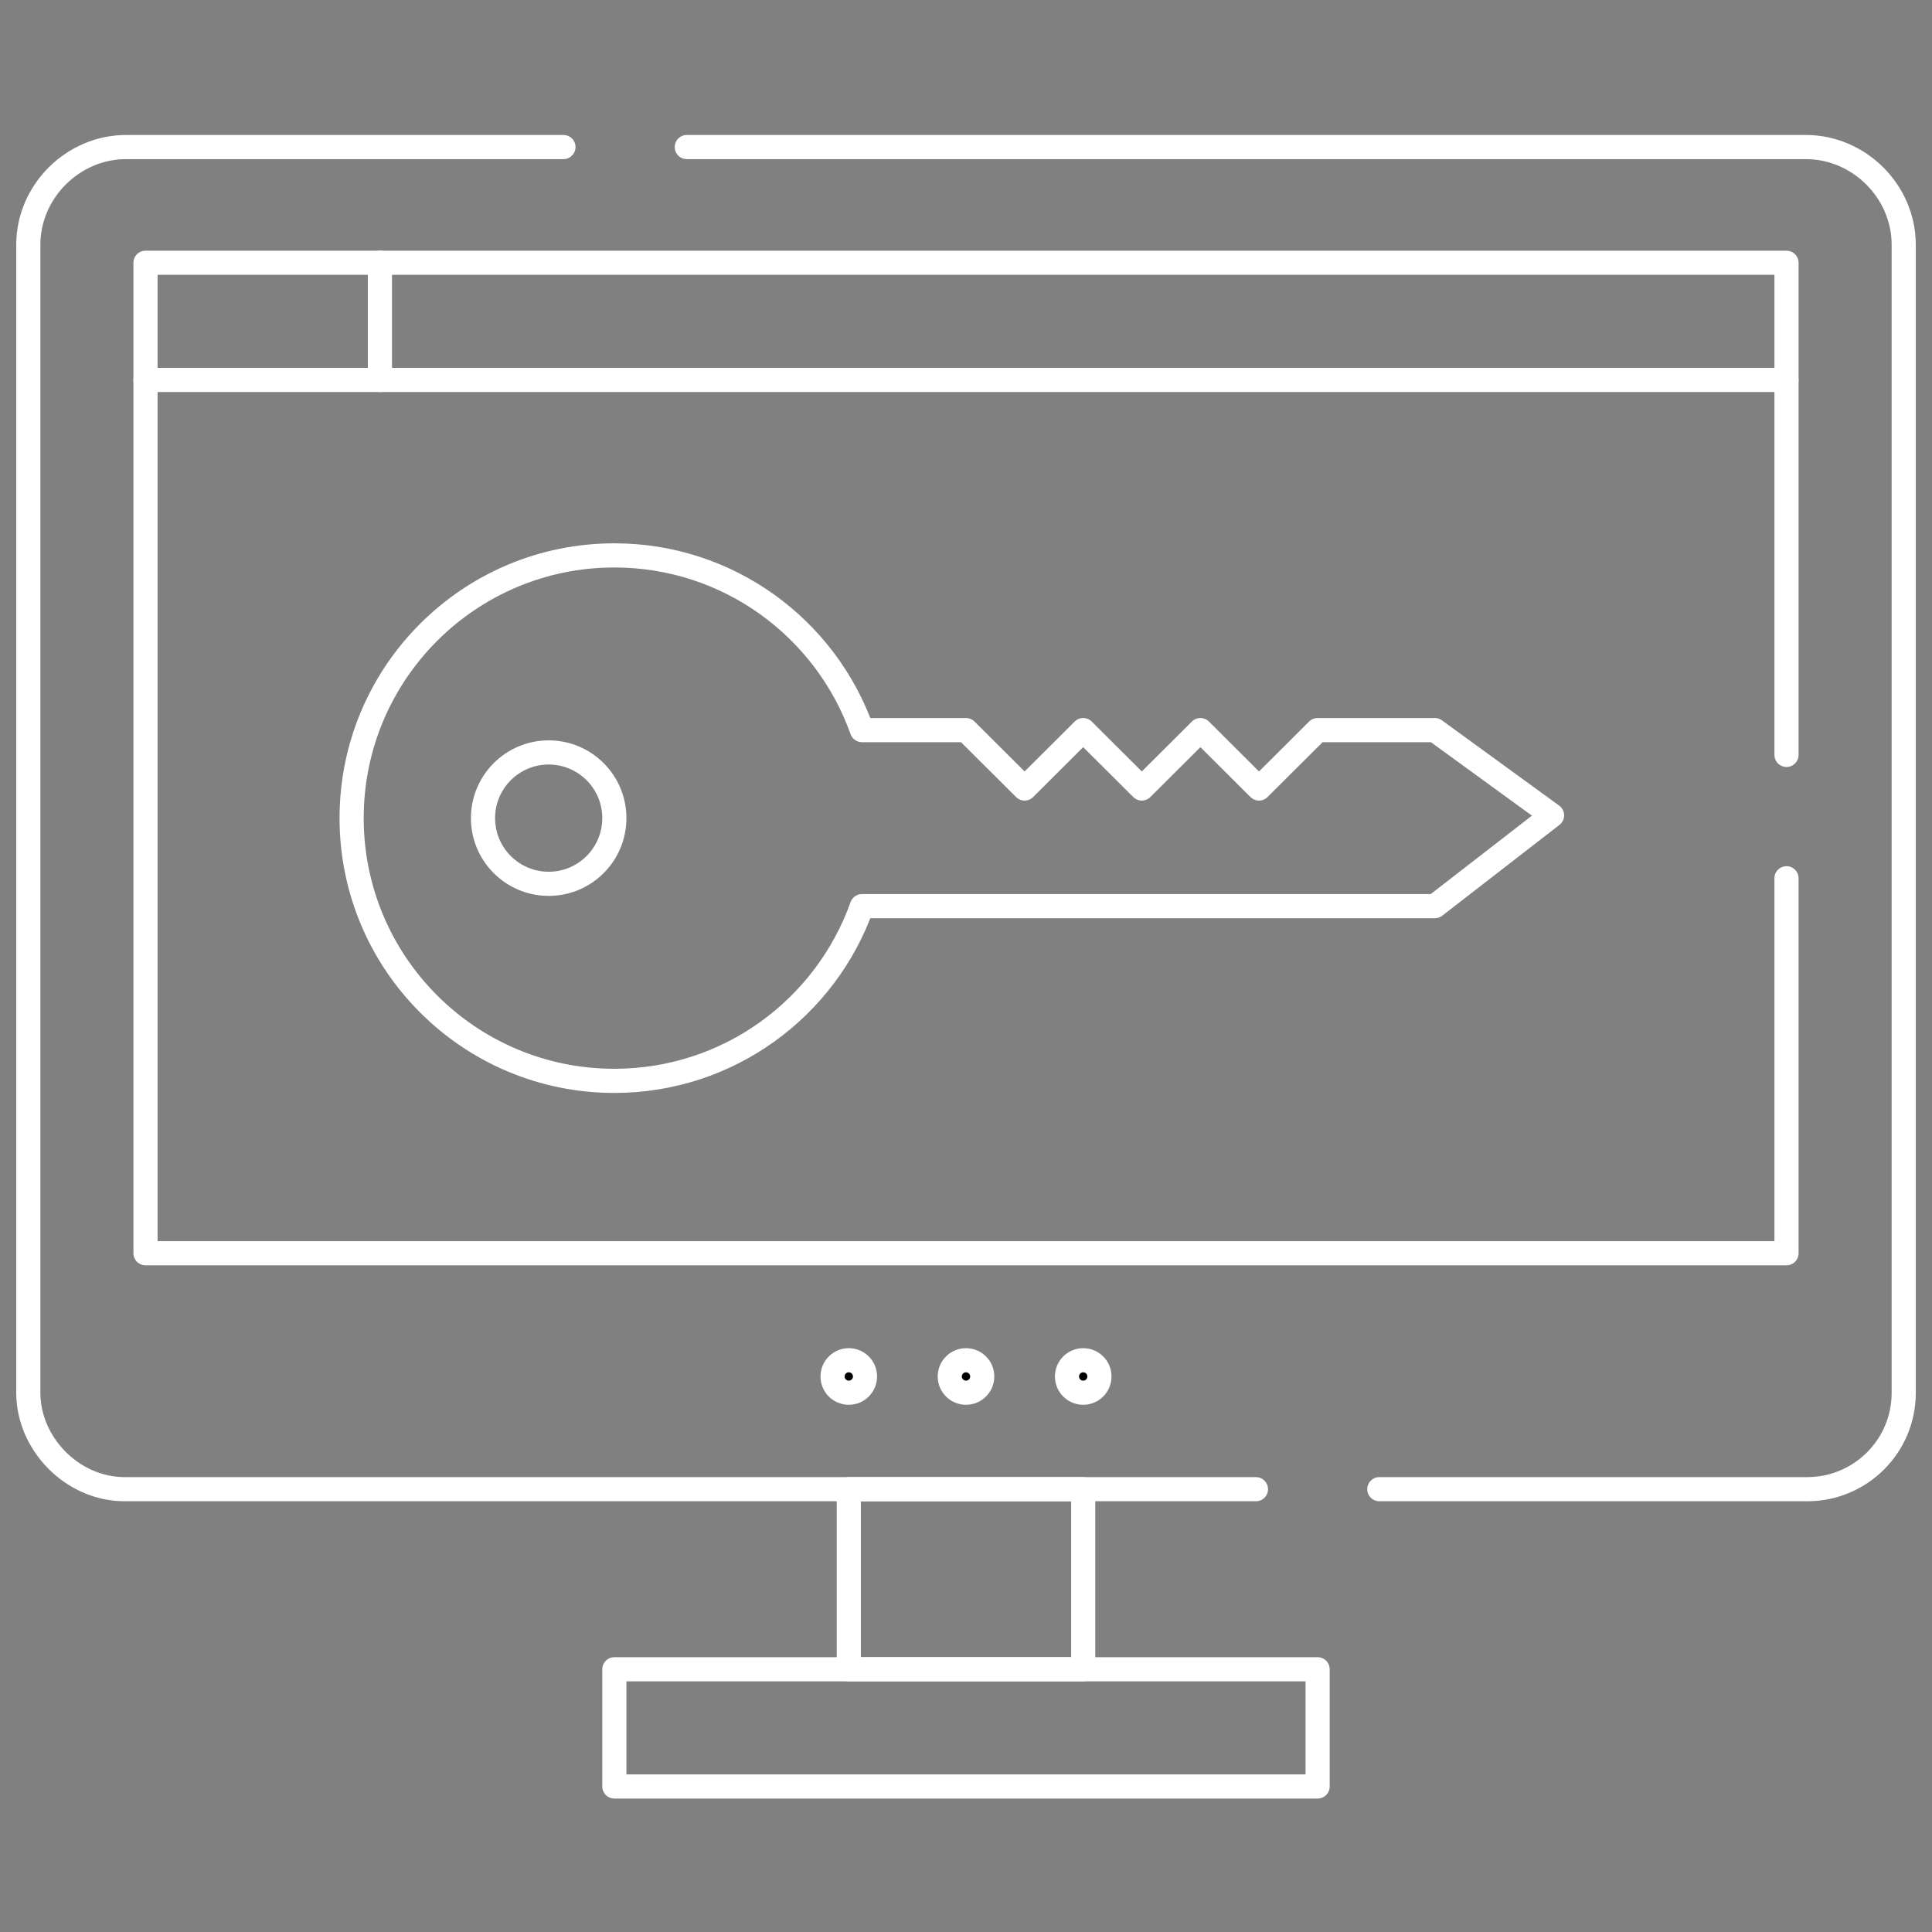
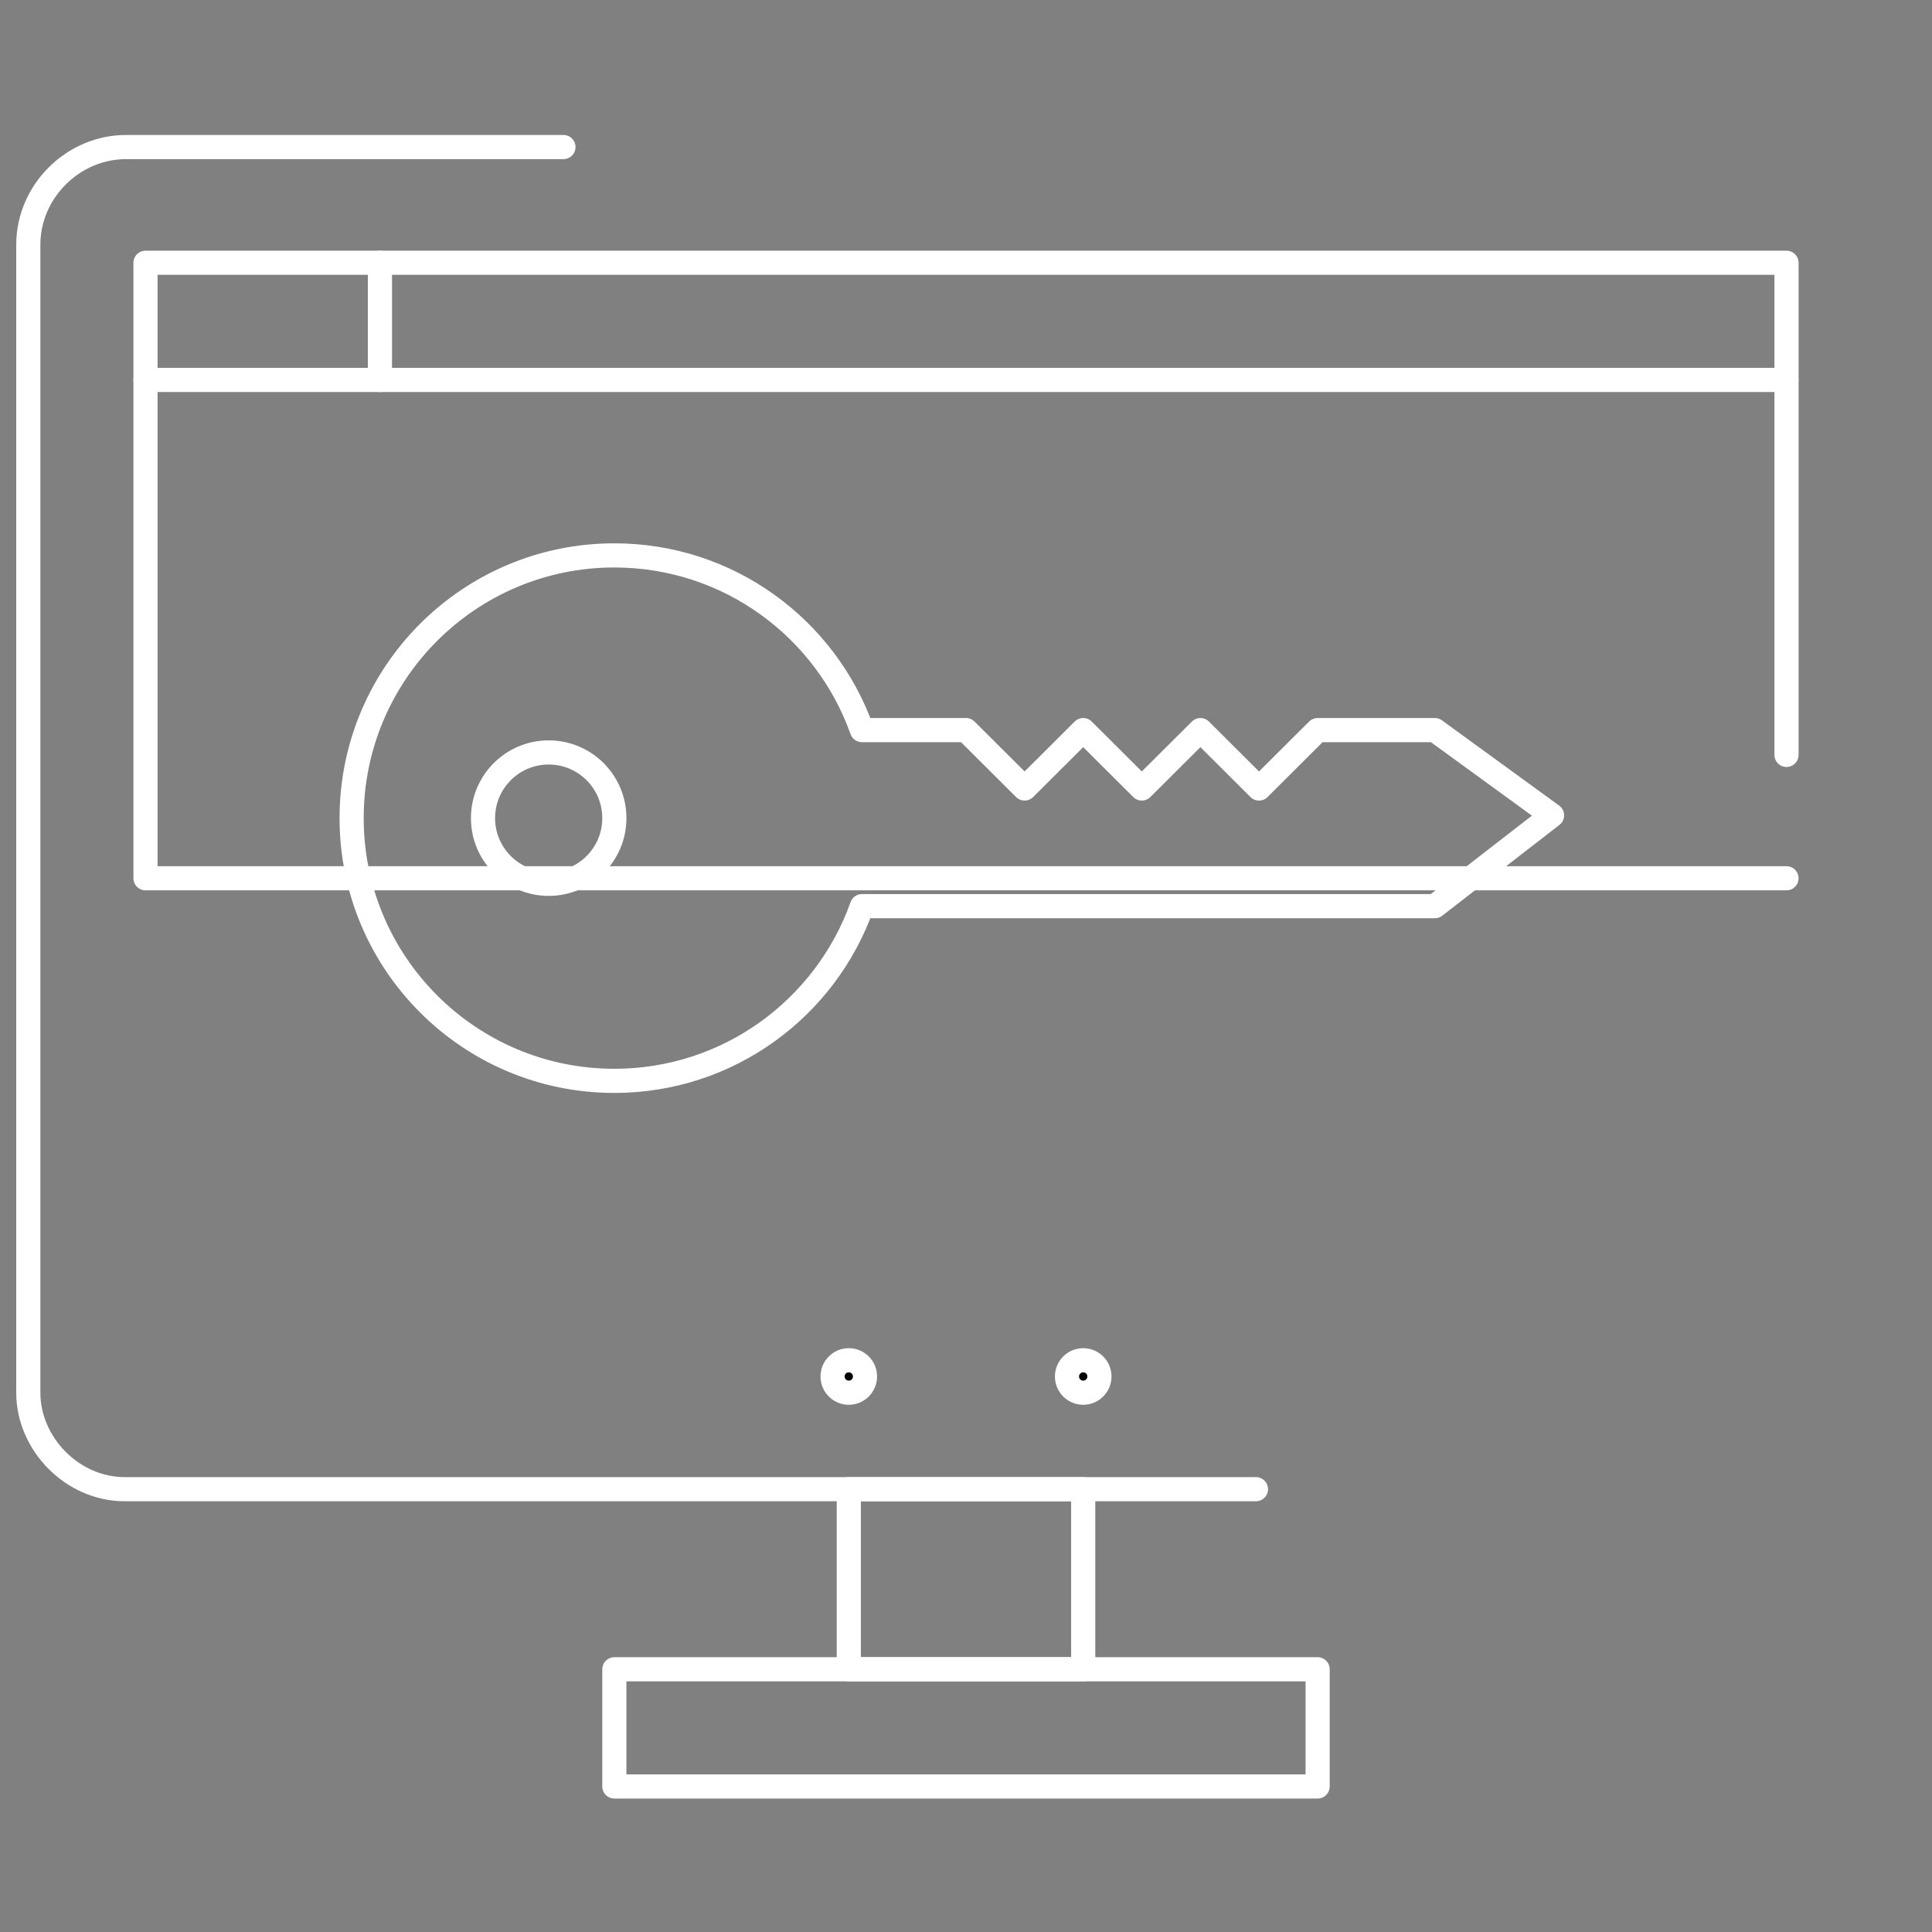
<svg xmlns="http://www.w3.org/2000/svg" width="80" height="80" viewBox="0 0 80 80" fill="none">
  <rect x="0" y="0" width="80" height="80" fill="#808080" stroke="none" />
  <mask id="mask0_144_3532" style="mask-type:luminance" maskUnits="userSpaceOnUse" x="0" y="0" width="80" height="80">
    <path d="M79.5 79.5V0.5H0.5V79.5H79.5Z" fill="white" stroke="white" />
  </mask>
  <g mask="url(#mask0_144_3532)">
    <path d="M22.72 36.597C21.218 36.597 20 35.379 20 33.877C20 32.375 21.218 31.157 22.72 31.157C24.222 31.157 25.439 32.375 25.439 33.877C25.439 35.379 24.222 36.597 22.72 36.597ZM59.414 30.232H54.56L52.133 32.65L49.707 30.232L47.28 32.65L44.853 30.232L42.427 32.65L40 30.232H35.691C34.192 26.017 30.169 22.998 25.439 22.998C19.431 22.998 14.56 27.869 14.56 33.877C14.56 39.885 19.431 44.756 25.439 44.756C30.169 44.756 34.192 41.737 35.691 37.522H59.414L64.267 33.762L59.414 30.232Z" stroke="white" stroke-miterlimit="10" stroke-linecap="round" stroke-linejoin="round" />
    <path d="M23.331 6.089H5.222C3.024 6.089 1.172 7.923 1.172 10.136V57.673C1.172 59.77 2.981 61.664 5.164 61.664H52.006" stroke="white" stroke-miterlimit="10" stroke-linecap="round" stroke-linejoin="round" />
-     <path d="M28.439 6.089H74.778C76.976 6.089 78.829 7.923 78.829 10.136V57.672C78.829 59.9 77.02 61.664 74.835 61.664H57.115" stroke="white" stroke-miterlimit="10" stroke-linecap="round" stroke-linejoin="round" />
-     <path d="M73.975 36.367V51.894H6.025V10.88H73.975V31.259" stroke="white" stroke-miterlimit="10" stroke-linecap="round" stroke-linejoin="round" />
+     <path d="M73.975 36.367H6.025V10.88H73.975V31.259" stroke="white" stroke-miterlimit="10" stroke-linecap="round" stroke-linejoin="round" />
    <path d="M54.56 73.974H25.439V69.121H54.56V73.974Z" stroke="white" stroke-miterlimit="10" stroke-linecap="round" stroke-linejoin="round" />
    <path d="M44.853 69.121H35.147V61.665H44.853V69.121Z" stroke="white" stroke-miterlimit="10" stroke-linecap="round" stroke-linejoin="round" />
-     <path d="M40 57.669C40.371 57.669 40.672 57.368 40.672 56.997C40.672 56.626 40.371 56.325 40 56.325C39.629 56.325 39.328 56.626 39.328 56.997C39.328 57.368 39.629 57.669 40 57.669Z" fill="black" stroke="white" />
    <path d="M44.853 57.669C45.225 57.669 45.525 57.368 45.525 56.997C45.525 56.626 45.225 56.325 44.853 56.325C44.482 56.325 44.182 56.626 44.182 56.997C44.182 57.368 44.482 57.669 44.853 57.669Z" fill="black" stroke="white" />
    <path d="M35.147 57.669C35.517 57.669 35.818 57.368 35.818 56.997C35.818 56.626 35.517 56.325 35.147 56.325C34.775 56.325 34.475 56.626 34.475 56.997C34.475 57.368 34.775 57.669 35.147 57.669Z" fill="black" stroke="white" />
    <path d="M6.025 15.733H73.974" stroke="white" stroke-miterlimit="10" stroke-linecap="round" stroke-linejoin="round" />
    <path d="M15.732 10.879V15.733" stroke="white" stroke-miterlimit="10" stroke-linecap="round" stroke-linejoin="round" />
  </g>
</svg>